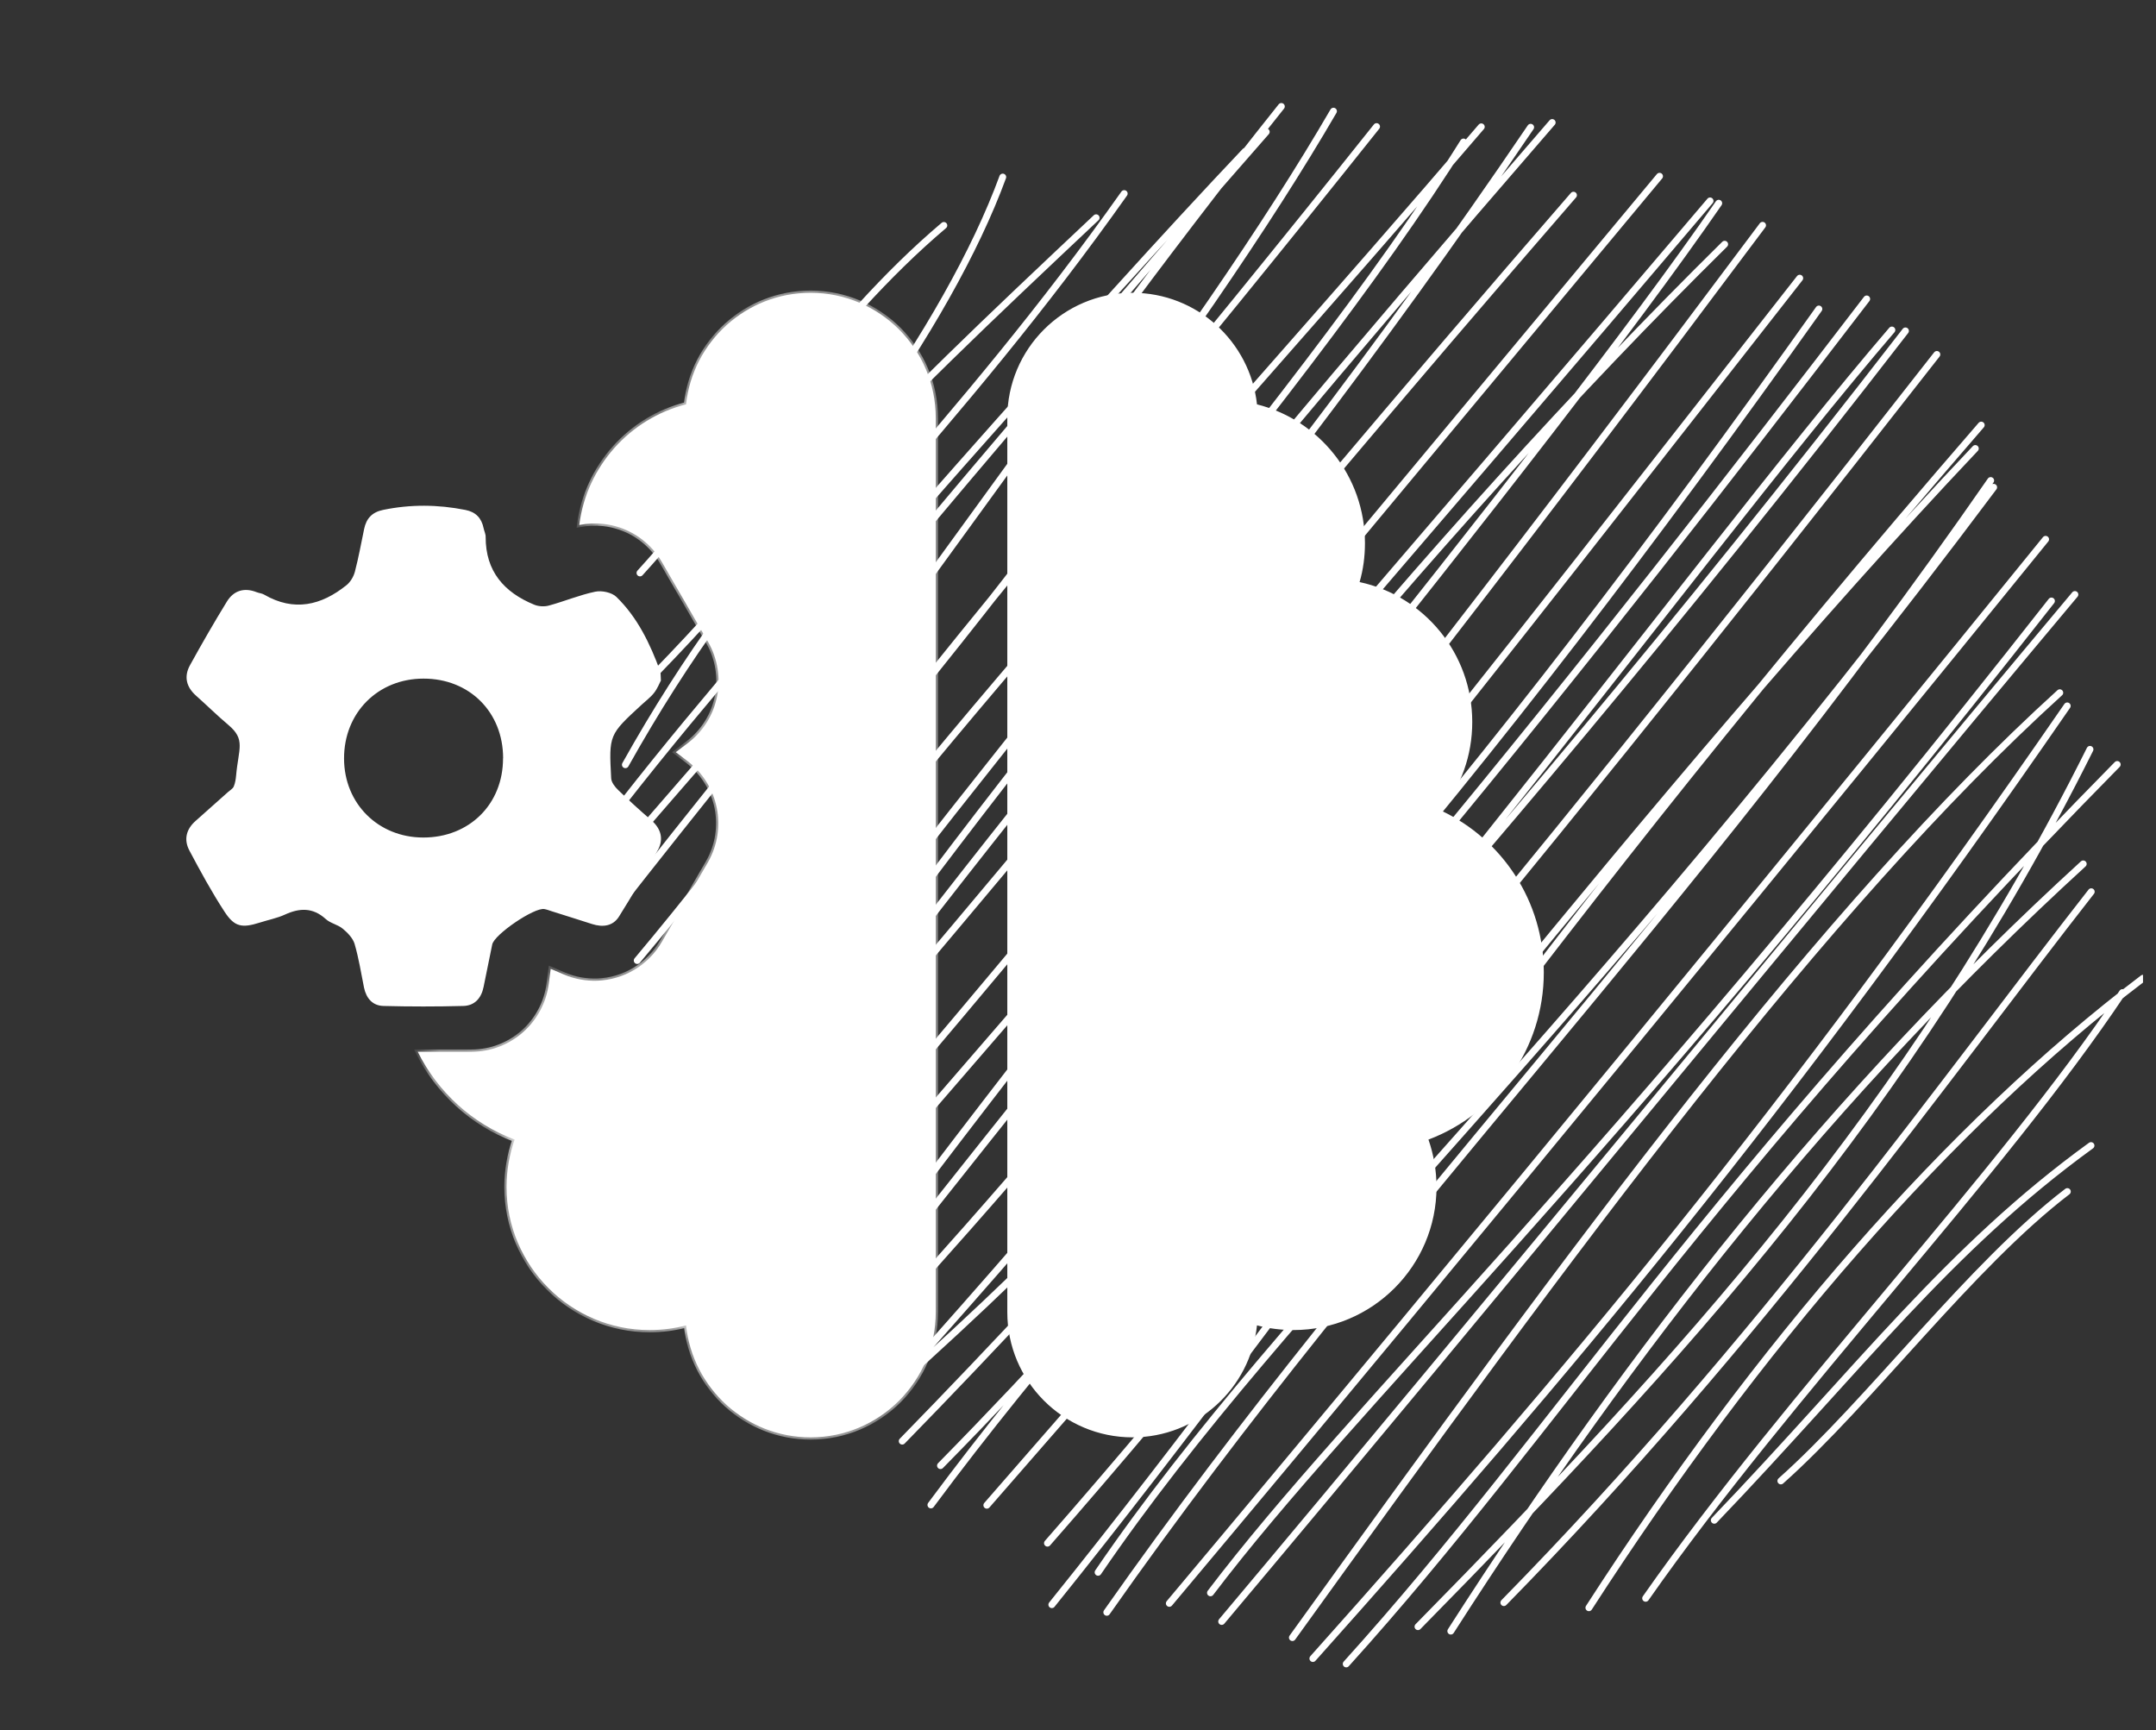
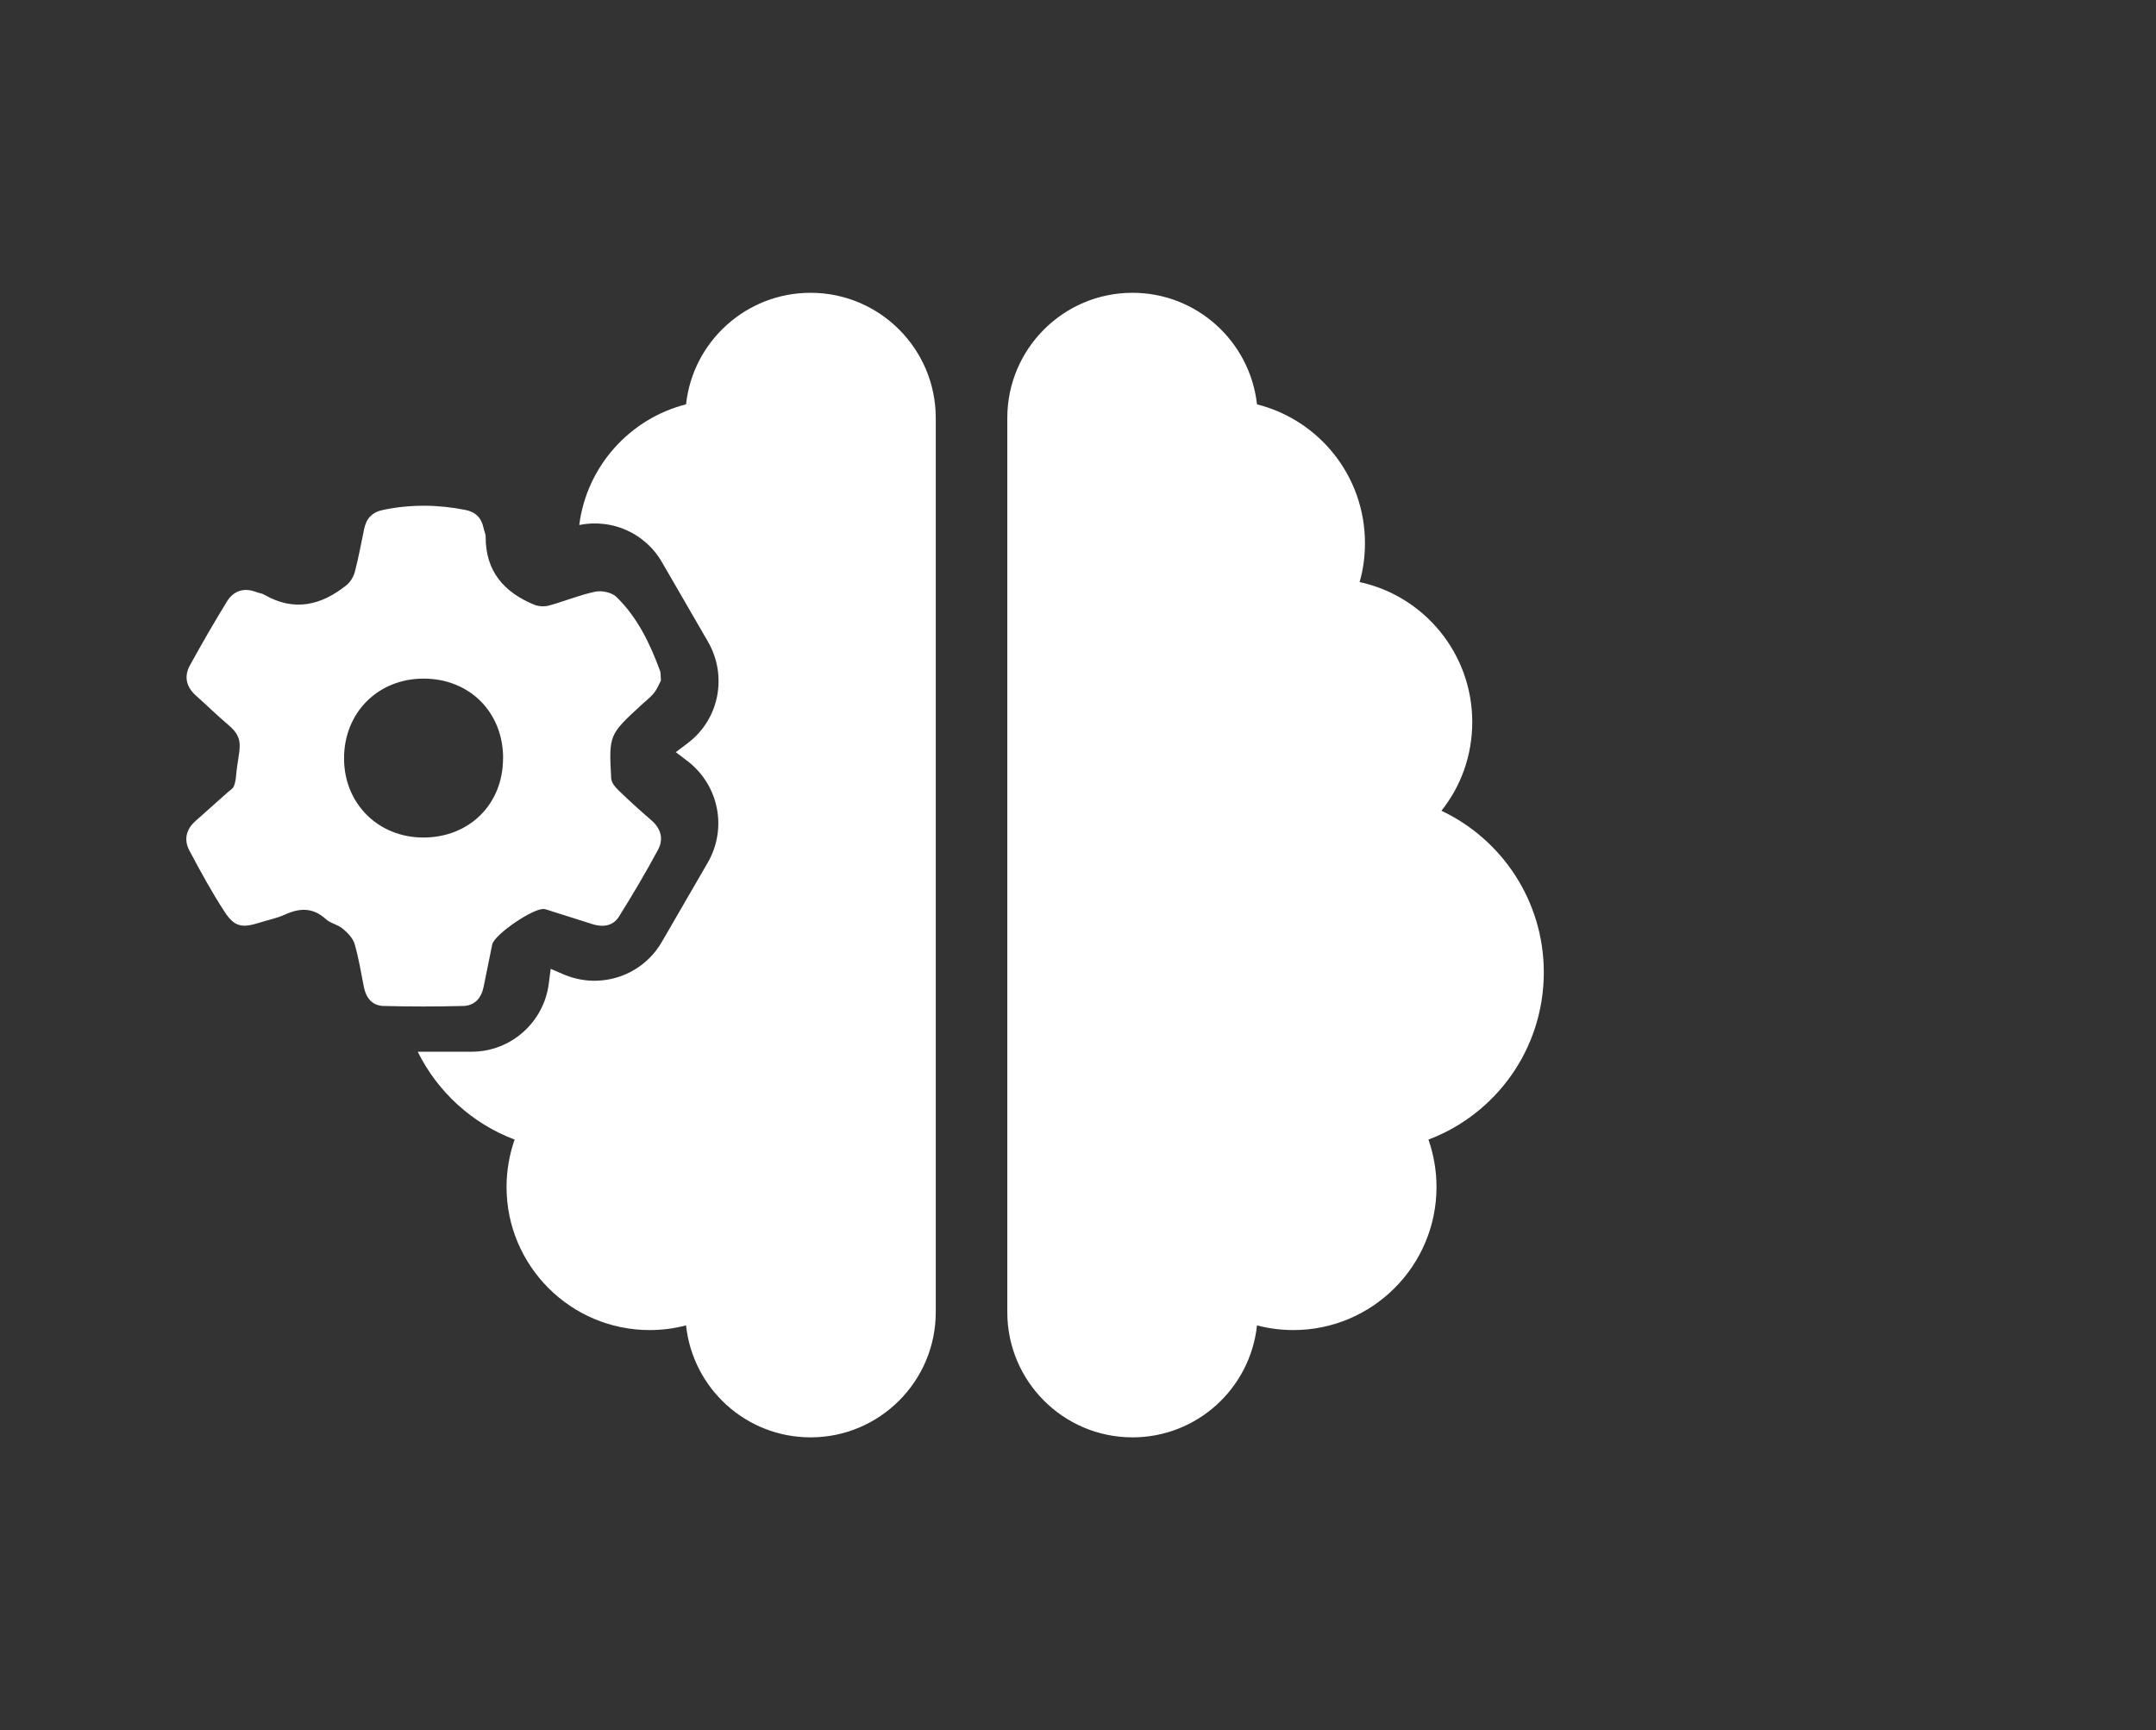
<svg xmlns="http://www.w3.org/2000/svg" width="81" height="65" viewBox="0 0 81 65" fill="none">
  <rect x="0" y="0" width="81" height="65" fill="#333333" stroke="none" />
  <g clip-path="url(#clip0_123_618)">
-     <path d="M24.044 21.525C27.938 17.237 31.053 12.201 35.46 8.47M23.331 26.601C30.259 19.756 35.639 12.2 37.673 6.652M23.495 28.73C28.08 20.541 33.135 15.759 41.181 8.181M23.416 30.136C29.805 21.977 36.15 15.879 42.236 7.273M22 33.597C32.302 21.715 40.918 11.873 46.781 5.685M23.021 34.327C29.307 26.309 35.937 18.229 47.572 4.953M23.94 36.086C31.302 27.318 38.952 15.508 48.14 4M24.36 37.908C35.272 25.713 45.185 12.63 50.098 4.177M24.522 40.808C29.393 30.968 36.928 23.32 51.717 4.756M25.3 41.234C33.63 29.204 44.806 17.439 55.651 4.765M25.971 43.628C35.877 29.382 48.594 15.561 54.984 5.334M26.381 44.972C34.677 32.814 42.399 22.988 58.315 4.603M26.401 46.258C35.541 32.476 45.843 21.98 57.506 4.781M25.682 46.774C37.089 33.695 46.025 22.415 59.115 7.333M27.999 47.579C34.624 39.985 40.781 32.534 62.348 6.622M28.899 48.661C40.031 35.811 53.855 19.79 64.246 7.548M30.348 50.268C42.566 33.918 53.499 20.322 64.795 9.176M29.402 52.544C42.845 35.327 58.033 17.109 64.572 7.635M31.718 51.263C39.741 42.557 48.372 32.336 66.219 8.465M32.602 53.17C45.629 38.785 56.492 24.634 67.615 10.451M32.498 53.087C44.654 42.483 55.833 29.215 68.334 11.609M33.896 54.142C48.047 39.65 60.025 24.411 70.131 11.231M35.334 55.062C50.148 39.998 63.181 21.605 71.077 12.398M34.974 56.539C43.156 45.511 53.806 35.418 71.587 12.432M37.075 56.55C46.414 45.846 55.03 36 72.767 13.316M39.353 57.975C50.035 45.788 61.865 29.91 74.212 16.85M39.517 60.286C49.76 47.555 57.797 35.162 74.434 15.97M41.255 59.07C48.425 48.56 59.446 38.956 74.901 18.307M41.582 60.573C51.974 45.771 63.403 34.492 74.789 18.053M43.931 60.237C55.452 46.517 68.675 30.341 76.853 20.262M45.477 59.841C50.95 52.637 59.83 44.54 77.072 22.579M45.898 60.917C55.861 49.068 67.941 34.283 77.953 22.335M48.554 61.523C59.19 46.757 68.436 34.157 77.385 26.025M49.324 62.309C58.82 51.676 67.065 41.89 77.665 26.52M50.577 62.512C58.646 53.582 63.732 44.793 79.543 28.721M53.273 61.112C63.215 50.992 71.745 41.711 78.52 28.153M54.506 61.279C61.351 50.597 68.865 41.056 78.266 32.456M56.499 60.209C66.146 50.374 73.158 40.411 78.567 33.502M59.694 60.401C66.034 50.577 73.2 42.299 80.512 36.752M61.826 60.046C67.27 52.271 75.106 44.23 79.74 37.29M64.405 57.115C69.862 51.417 73.215 46.911 78.558 43.038M66.906 55.637C70.246 52.663 74.055 47.525 77.669 44.766M30.777 12.769V12.769Z" stroke="white" stroke-width="0.258" stroke-linecap="round" />
    <path d="M47.183 15.195L47.186 15.224L47.215 15.232C49.531 15.815 51.239 17.906 51.239 20.406C51.239 20.907 51.173 21.398 51.039 21.856L51.027 21.899L51.071 21.909C53.471 22.425 55.27 24.567 55.27 27.125C55.27 28.375 54.846 29.525 54.121 30.433L54.088 30.474L54.136 30.497C56.397 31.566 57.958 33.869 57.958 36.531C57.958 39.386 56.172 41.823 53.652 42.774L53.613 42.788L53.627 42.827C53.818 43.377 53.927 43.977 53.927 44.594C53.927 47.535 51.535 49.927 48.594 49.927C48.127 49.927 47.669 49.868 47.236 49.752L47.188 49.739L47.183 49.788C46.933 52.135 44.952 53.958 42.547 53.958C39.975 53.958 37.886 51.869 37.886 49.297V15.703C37.886 13.131 39.975 11.042 42.547 11.042C44.952 11.042 46.925 12.865 47.183 15.195Z" fill="white" stroke="white" stroke-width="0.084" />
    <path d="M24.824 25.579C24.772 25.677 24.697 25.875 24.57 26.034C24.44 26.2 24.262 26.33 24.106 26.476C22.88 27.604 22.874 27.604 22.962 29.242C22.971 29.395 23.105 29.567 23.228 29.684C23.631 30.074 24.047 30.451 24.47 30.815C24.834 31.13 24.938 31.52 24.723 31.923C24.265 32.775 23.771 33.61 23.257 34.432C23.03 34.796 22.646 34.845 22.243 34.715C21.743 34.553 21.239 34.397 20.735 34.237C20.641 34.208 20.547 34.169 20.453 34.153C20.079 34.081 18.571 35.105 18.493 35.482C18.382 36.015 18.275 36.545 18.168 37.078C18.083 37.5 17.833 37.783 17.404 37.793C16.406 37.819 15.405 37.819 14.408 37.793C13.998 37.783 13.761 37.507 13.676 37.104C13.566 36.554 13.478 35.999 13.322 35.462C13.257 35.245 13.062 35.043 12.877 34.891C12.692 34.734 12.412 34.689 12.237 34.526C11.752 34.088 11.258 34.107 10.703 34.361C10.407 34.497 10.075 34.559 9.763 34.66C9.094 34.871 8.814 34.829 8.441 34.26C7.956 33.519 7.531 32.736 7.115 31.953C6.9 31.546 6.991 31.153 7.352 30.838C7.761 30.477 8.164 30.113 8.571 29.752C8.645 29.687 8.746 29.632 8.782 29.547C8.837 29.421 8.86 29.255 8.87 29.141C8.961 28.111 9.237 27.789 8.577 27.233C8.161 26.883 7.774 26.499 7.368 26.138C6.994 25.807 6.903 25.413 7.141 24.985C7.586 24.178 8.044 23.382 8.525 22.599C8.779 22.186 9.175 22.063 9.643 22.248C9.734 22.284 9.841 22.29 9.923 22.339C11.044 22.989 12.068 22.748 13.02 21.982C13.169 21.861 13.286 21.66 13.335 21.471C13.472 20.945 13.569 20.409 13.68 19.875C13.761 19.479 13.979 19.242 14.391 19.157C15.422 18.943 16.452 18.953 17.482 19.157C17.869 19.232 18.09 19.459 18.168 19.84C18.191 19.953 18.249 20.064 18.246 20.174C18.243 21.462 18.935 22.251 20.066 22.716C20.228 22.784 20.446 22.797 20.615 22.752C21.203 22.593 21.772 22.352 22.364 22.229C22.611 22.177 22.988 22.258 23.16 22.427C23.953 23.2 24.424 24.185 24.801 25.212C24.827 25.287 24.817 25.375 24.83 25.57L24.824 25.579ZM18.902 28.485C18.902 26.756 17.638 25.491 15.909 25.495C14.196 25.495 12.919 26.782 12.926 28.501C12.929 30.188 14.206 31.462 15.899 31.465C17.632 31.468 18.902 30.21 18.899 28.488L18.902 28.485Z" fill="white" />
    <mask id="path-4-inside-1_123_618" fill="white">
-       <path fill-rule="evenodd" clip-rule="evenodd" d="M30.453 11C33.048 11 35.156 13.108 35.156 15.703V49.297C35.156 51.892 33.048 54 30.453 54C28.026 54 26.027 52.161 25.775 49.792C25.338 49.91 24.877 49.969 24.406 49.969C21.442 49.969 19.031 47.558 19.031 44.594C19.031 43.972 19.14 43.368 19.334 42.813C17.742 42.213 16.442 41.024 15.694 39.512H17.721C19.193 39.512 20.439 38.406 20.619 36.941L20.689 36.398L21.189 36.613C21.596 36.785 22.022 36.859 22.439 36.844C23.424 36.809 24.354 36.277 24.869 35.379L26.6 32.391C27.326 31.109 27.006 29.508 25.842 28.602L25.389 28.258L25.834 27.922C27.037 27.016 27.326 25.383 26.608 24.125L24.877 21.133C24.717 20.852 24.51 20.598 24.268 20.387C23.983 20.137 23.647 19.941 23.276 19.816C23.08 19.75 22.881 19.707 22.678 19.684C22.374 19.648 22.064 19.662 21.762 19.724C22.042 17.518 23.663 15.725 25.775 15.191C26.027 12.839 28.026 11 30.453 11Z" />
-     </mask>
+       </mask>
    <path fill-rule="evenodd" clip-rule="evenodd" d="M30.453 11C33.048 11 35.156 13.108 35.156 15.703V49.297C35.156 51.892 33.048 54 30.453 54C28.026 54 26.027 52.161 25.775 49.792C25.338 49.91 24.877 49.969 24.406 49.969C21.442 49.969 19.031 47.558 19.031 44.594C19.031 43.972 19.14 43.368 19.334 42.813C17.742 42.213 16.442 41.024 15.694 39.512H17.721C19.193 39.512 20.439 38.406 20.619 36.941L20.689 36.398L21.189 36.613C21.596 36.785 22.022 36.859 22.439 36.844C23.424 36.809 24.354 36.277 24.869 35.379L26.6 32.391C27.326 31.109 27.006 29.508 25.842 28.602L25.389 28.258L25.834 27.922C27.037 27.016 27.326 25.383 26.608 24.125L24.877 21.133C24.717 20.852 24.51 20.598 24.268 20.387C23.983 20.137 23.647 19.941 23.276 19.816C23.08 19.75 22.881 19.707 22.678 19.684C22.374 19.648 22.064 19.662 21.762 19.724C22.042 17.518 23.663 15.725 25.775 15.191C26.027 12.839 28.026 11 30.453 11Z" fill="white" />
    <path d="M25.775 49.792L25.859 49.783L25.848 49.686L25.753 49.711L25.775 49.792ZM19.334 42.813L19.413 42.841L19.44 42.764L19.363 42.735L19.334 42.813ZM15.694 39.512V39.428H15.559L15.619 39.549L15.694 39.512ZM20.619 36.941L20.536 36.931L20.536 36.931L20.619 36.941ZM20.689 36.398L20.723 36.321L20.62 36.277L20.606 36.388L20.689 36.398ZM21.189 36.613L21.156 36.69L21.157 36.691L21.189 36.613ZM22.439 36.844L22.436 36.76L22.436 36.76L22.439 36.844ZM24.869 35.379L24.797 35.337L24.796 35.337L24.869 35.379ZM26.6 32.391L26.672 32.433L26.673 32.432L26.6 32.391ZM25.842 28.602L25.893 28.535L25.893 28.535L25.842 28.602ZM25.389 28.258L25.338 28.191L25.25 28.258L25.338 28.325L25.389 28.258ZM25.834 27.922L25.784 27.855L25.784 27.855L25.834 27.922ZM26.608 24.125L26.68 24.083L26.68 24.083L26.608 24.125ZM24.877 21.133L24.804 21.174L24.804 21.175L24.877 21.133ZM24.268 20.387L24.212 20.45L24.212 20.45L24.268 20.387ZM23.276 19.816L23.248 19.896L23.249 19.896L23.276 19.816ZM22.678 19.684L22.668 19.767L22.668 19.767L22.678 19.684ZM21.762 19.724L21.678 19.713L21.664 19.829L21.779 19.806L21.762 19.724ZM25.775 15.191L25.796 15.272L25.852 15.258L25.859 15.2L25.775 15.191ZM35.24 15.703C35.24 13.062 33.095 10.916 30.453 10.916V11.084C33.002 11.084 35.072 13.154 35.072 15.703H35.24ZM35.24 49.297V15.703H35.072V49.297H35.24ZM30.453 54.084C33.095 54.084 35.24 51.938 35.24 49.297H35.072C35.072 51.846 33.002 53.916 30.453 53.916V54.084ZM25.692 49.801C25.948 52.212 27.983 54.084 30.453 54.084V53.916C28.069 53.916 26.106 52.11 25.859 49.783L25.692 49.801ZM24.406 50.053C24.884 50.053 25.353 49.993 25.797 49.873L25.753 49.711C25.324 49.827 24.87 49.885 24.406 49.885V50.053ZM18.947 44.594C18.947 47.605 21.395 50.053 24.406 50.053V49.885C21.488 49.885 19.115 47.512 19.115 44.594H18.947ZM19.254 42.786C19.058 43.349 18.947 43.962 18.947 44.594H19.115C19.115 43.982 19.223 43.387 19.413 42.841L19.254 42.786ZM15.619 39.549C16.376 41.08 17.693 42.284 19.304 42.892L19.363 42.735C17.792 42.142 16.508 40.968 15.769 39.474L15.619 39.549ZM17.721 39.428H15.694V39.596H17.721V39.428ZM20.536 36.931C20.361 38.354 19.151 39.428 17.721 39.428V39.596C19.236 39.596 20.518 38.458 20.703 36.952L20.536 36.931ZM20.606 36.388L20.536 36.931L20.703 36.952L20.773 36.409L20.606 36.388ZM21.223 36.536L20.723 36.321L20.656 36.476L21.156 36.69L21.223 36.536ZM22.436 36.76C22.03 36.775 21.617 36.703 21.222 36.536L21.157 36.691C21.575 36.867 22.013 36.944 22.443 36.928L22.436 36.76ZM24.796 35.337C24.296 36.21 23.393 36.726 22.436 36.76L22.442 36.928C23.455 36.892 24.412 36.345 24.942 35.421L24.796 35.337ZM26.527 32.349L24.797 35.337L24.942 35.421L26.672 32.433L26.527 32.349ZM25.79 28.668C26.922 29.549 27.233 31.104 26.527 32.349L26.673 32.432C27.42 31.114 27.09 29.467 25.893 28.535L25.79 28.668ZM25.338 28.325L25.791 28.669L25.893 28.535L25.439 28.191L25.338 28.325ZM25.784 27.855L25.338 28.191L25.439 28.325L25.885 27.989L25.784 27.855ZM26.535 24.167C27.233 25.389 26.952 26.975 25.784 27.855L25.885 27.989C27.123 27.056 27.419 25.377 26.68 24.083L26.535 24.167ZM24.804 21.175L26.535 24.167L26.68 24.083L24.95 21.091L24.804 21.175ZM24.212 20.45C24.448 20.655 24.648 20.901 24.804 21.174L24.95 21.091C24.785 20.802 24.572 20.541 24.323 20.323L24.212 20.45ZM23.249 19.896C23.609 20.017 23.935 20.207 24.212 20.45L24.323 20.324C24.03 20.066 23.684 19.865 23.302 19.737L23.249 19.896ZM22.668 19.767C22.866 19.79 23.059 19.832 23.248 19.896L23.302 19.737C23.101 19.668 22.896 19.624 22.687 19.6L22.668 19.767ZM21.779 19.806C22.072 19.746 22.373 19.732 22.668 19.767L22.688 19.6C22.375 19.563 22.056 19.578 21.745 19.641L21.779 19.806ZM25.755 15.109C23.609 15.652 21.963 17.473 21.678 19.713L21.845 19.734C22.121 17.564 23.717 15.798 25.796 15.272L25.755 15.109ZM30.453 10.916C27.983 10.916 25.948 12.788 25.692 15.182L25.859 15.2C26.106 12.89 28.069 11.084 30.453 11.084V10.916Z" fill="white" mask="url(#path-4-inside-1_123_618)" />
  </g>
  <defs>
    <clipPath id="clip0_123_618">
      <rect width="80.512" height="65" fill="white" />
    </clipPath>
  </defs>
</svg>